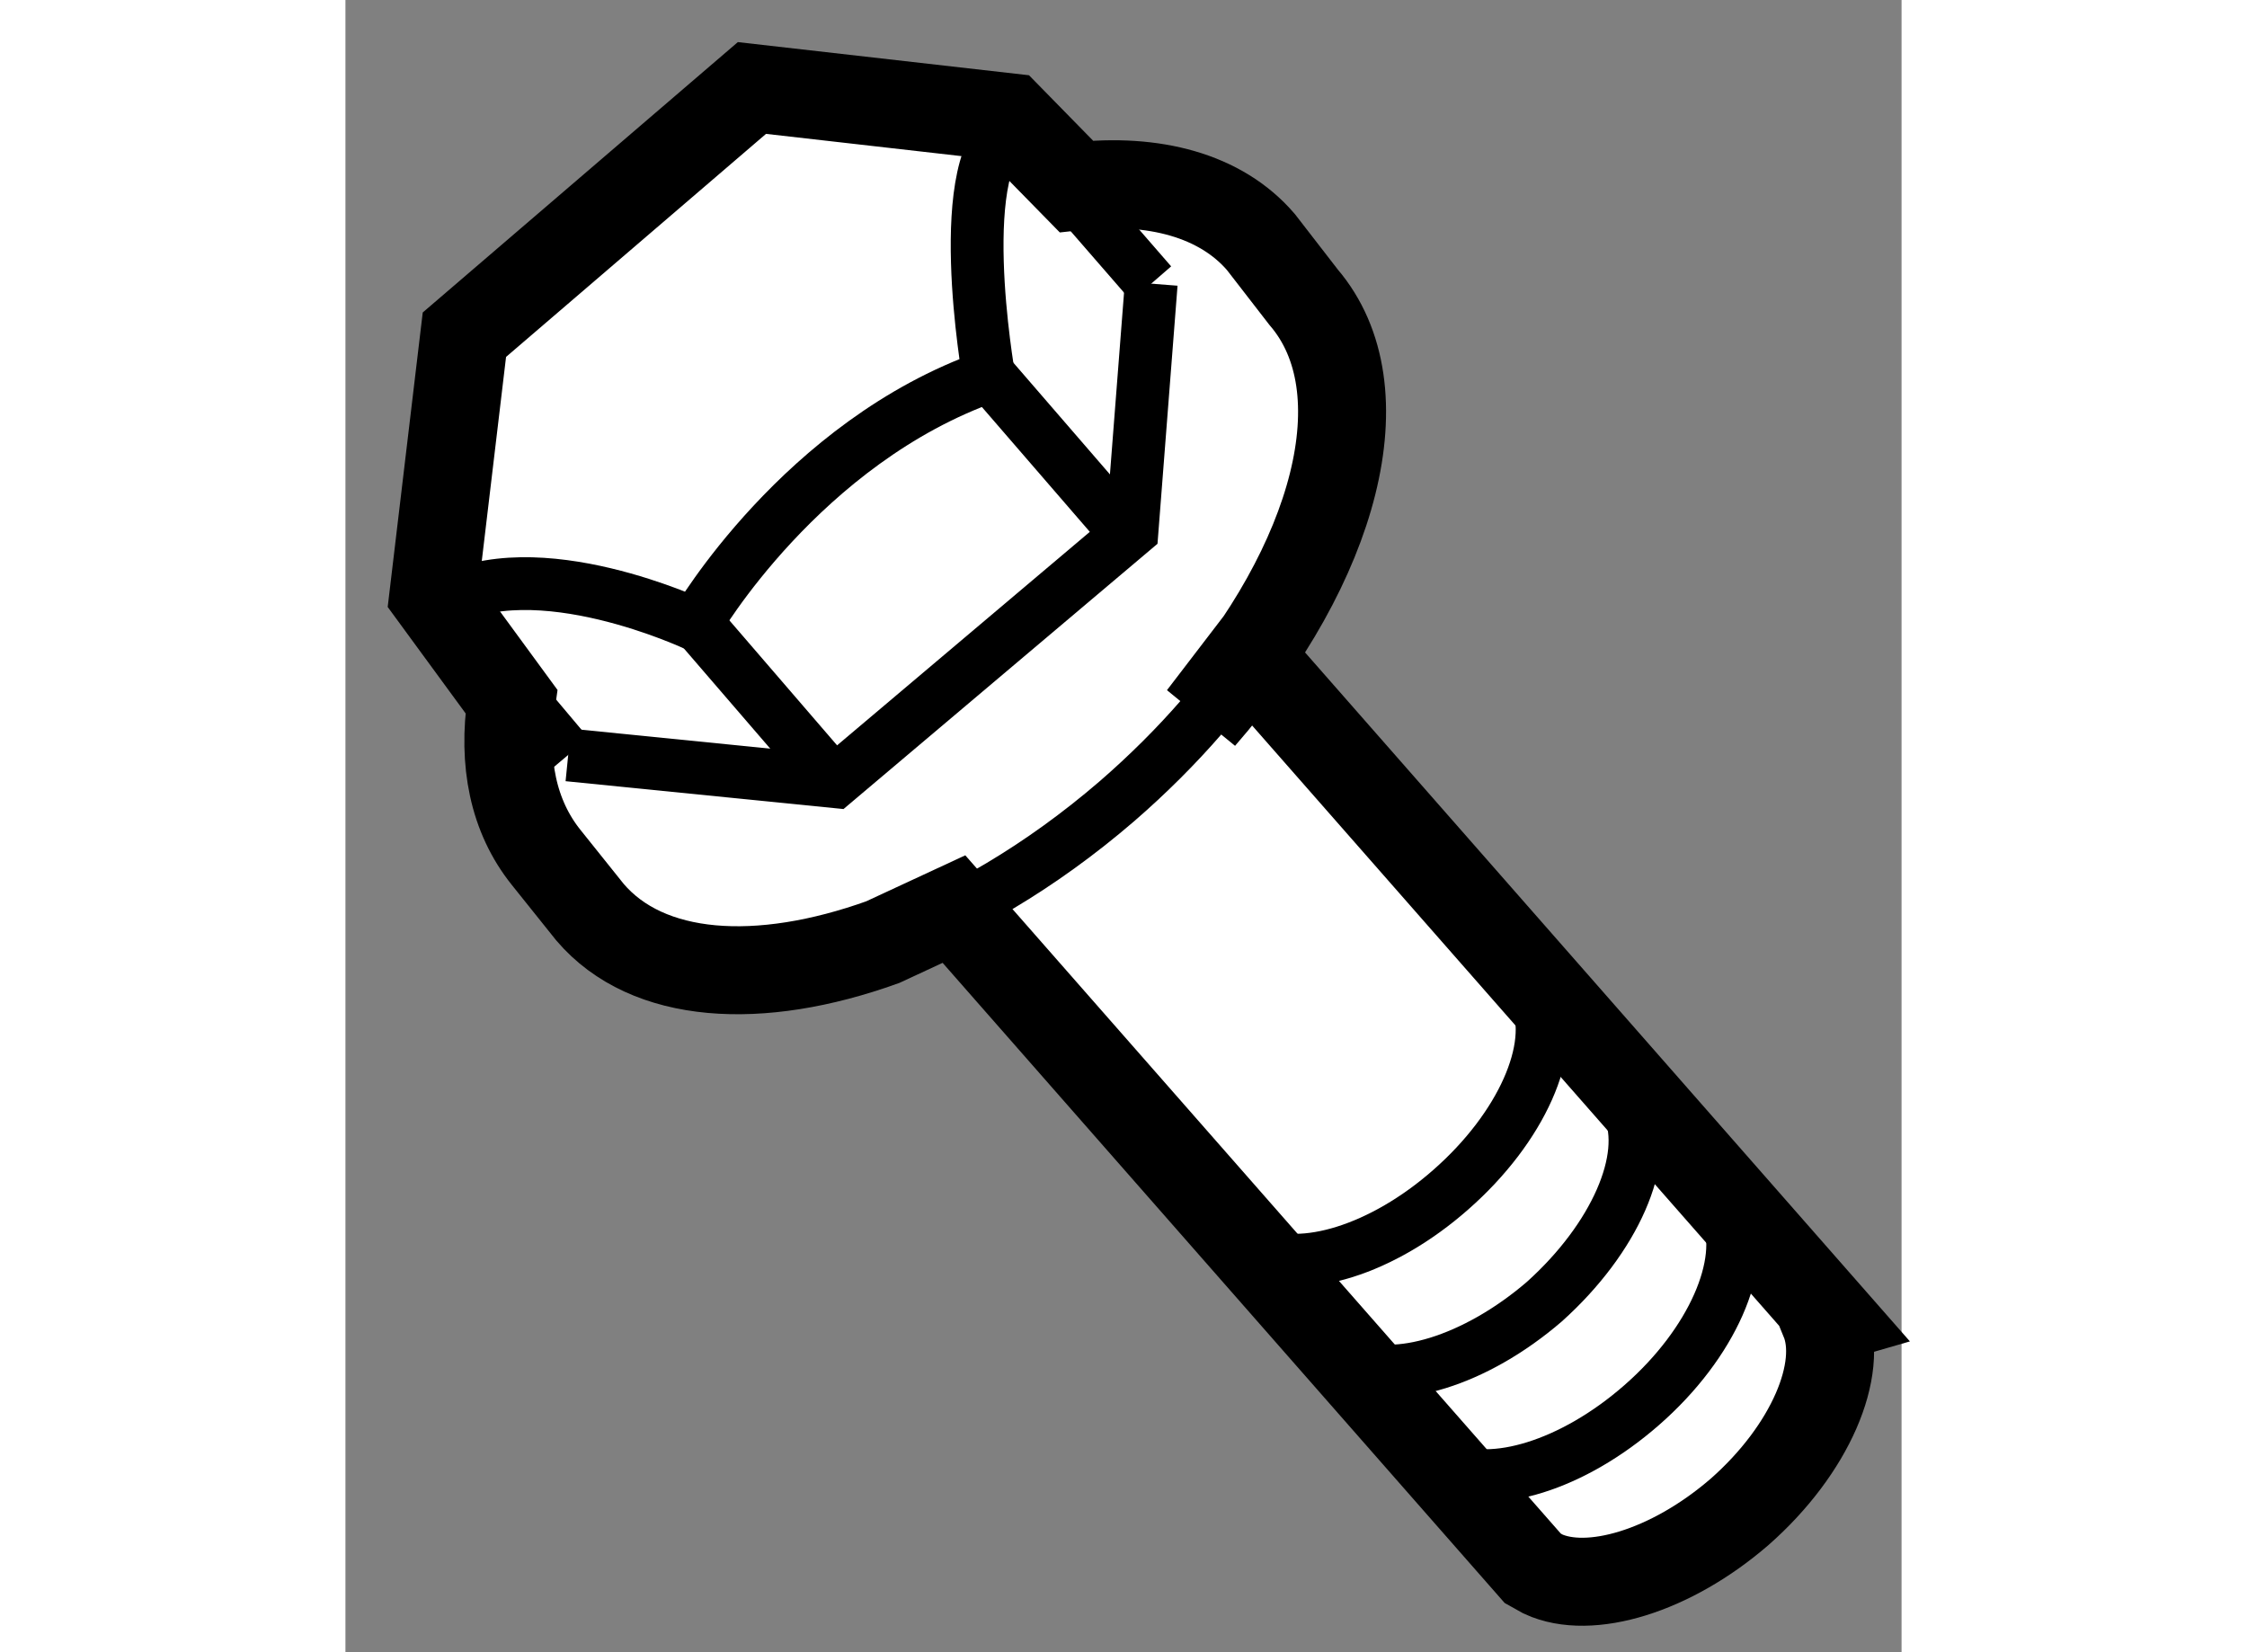
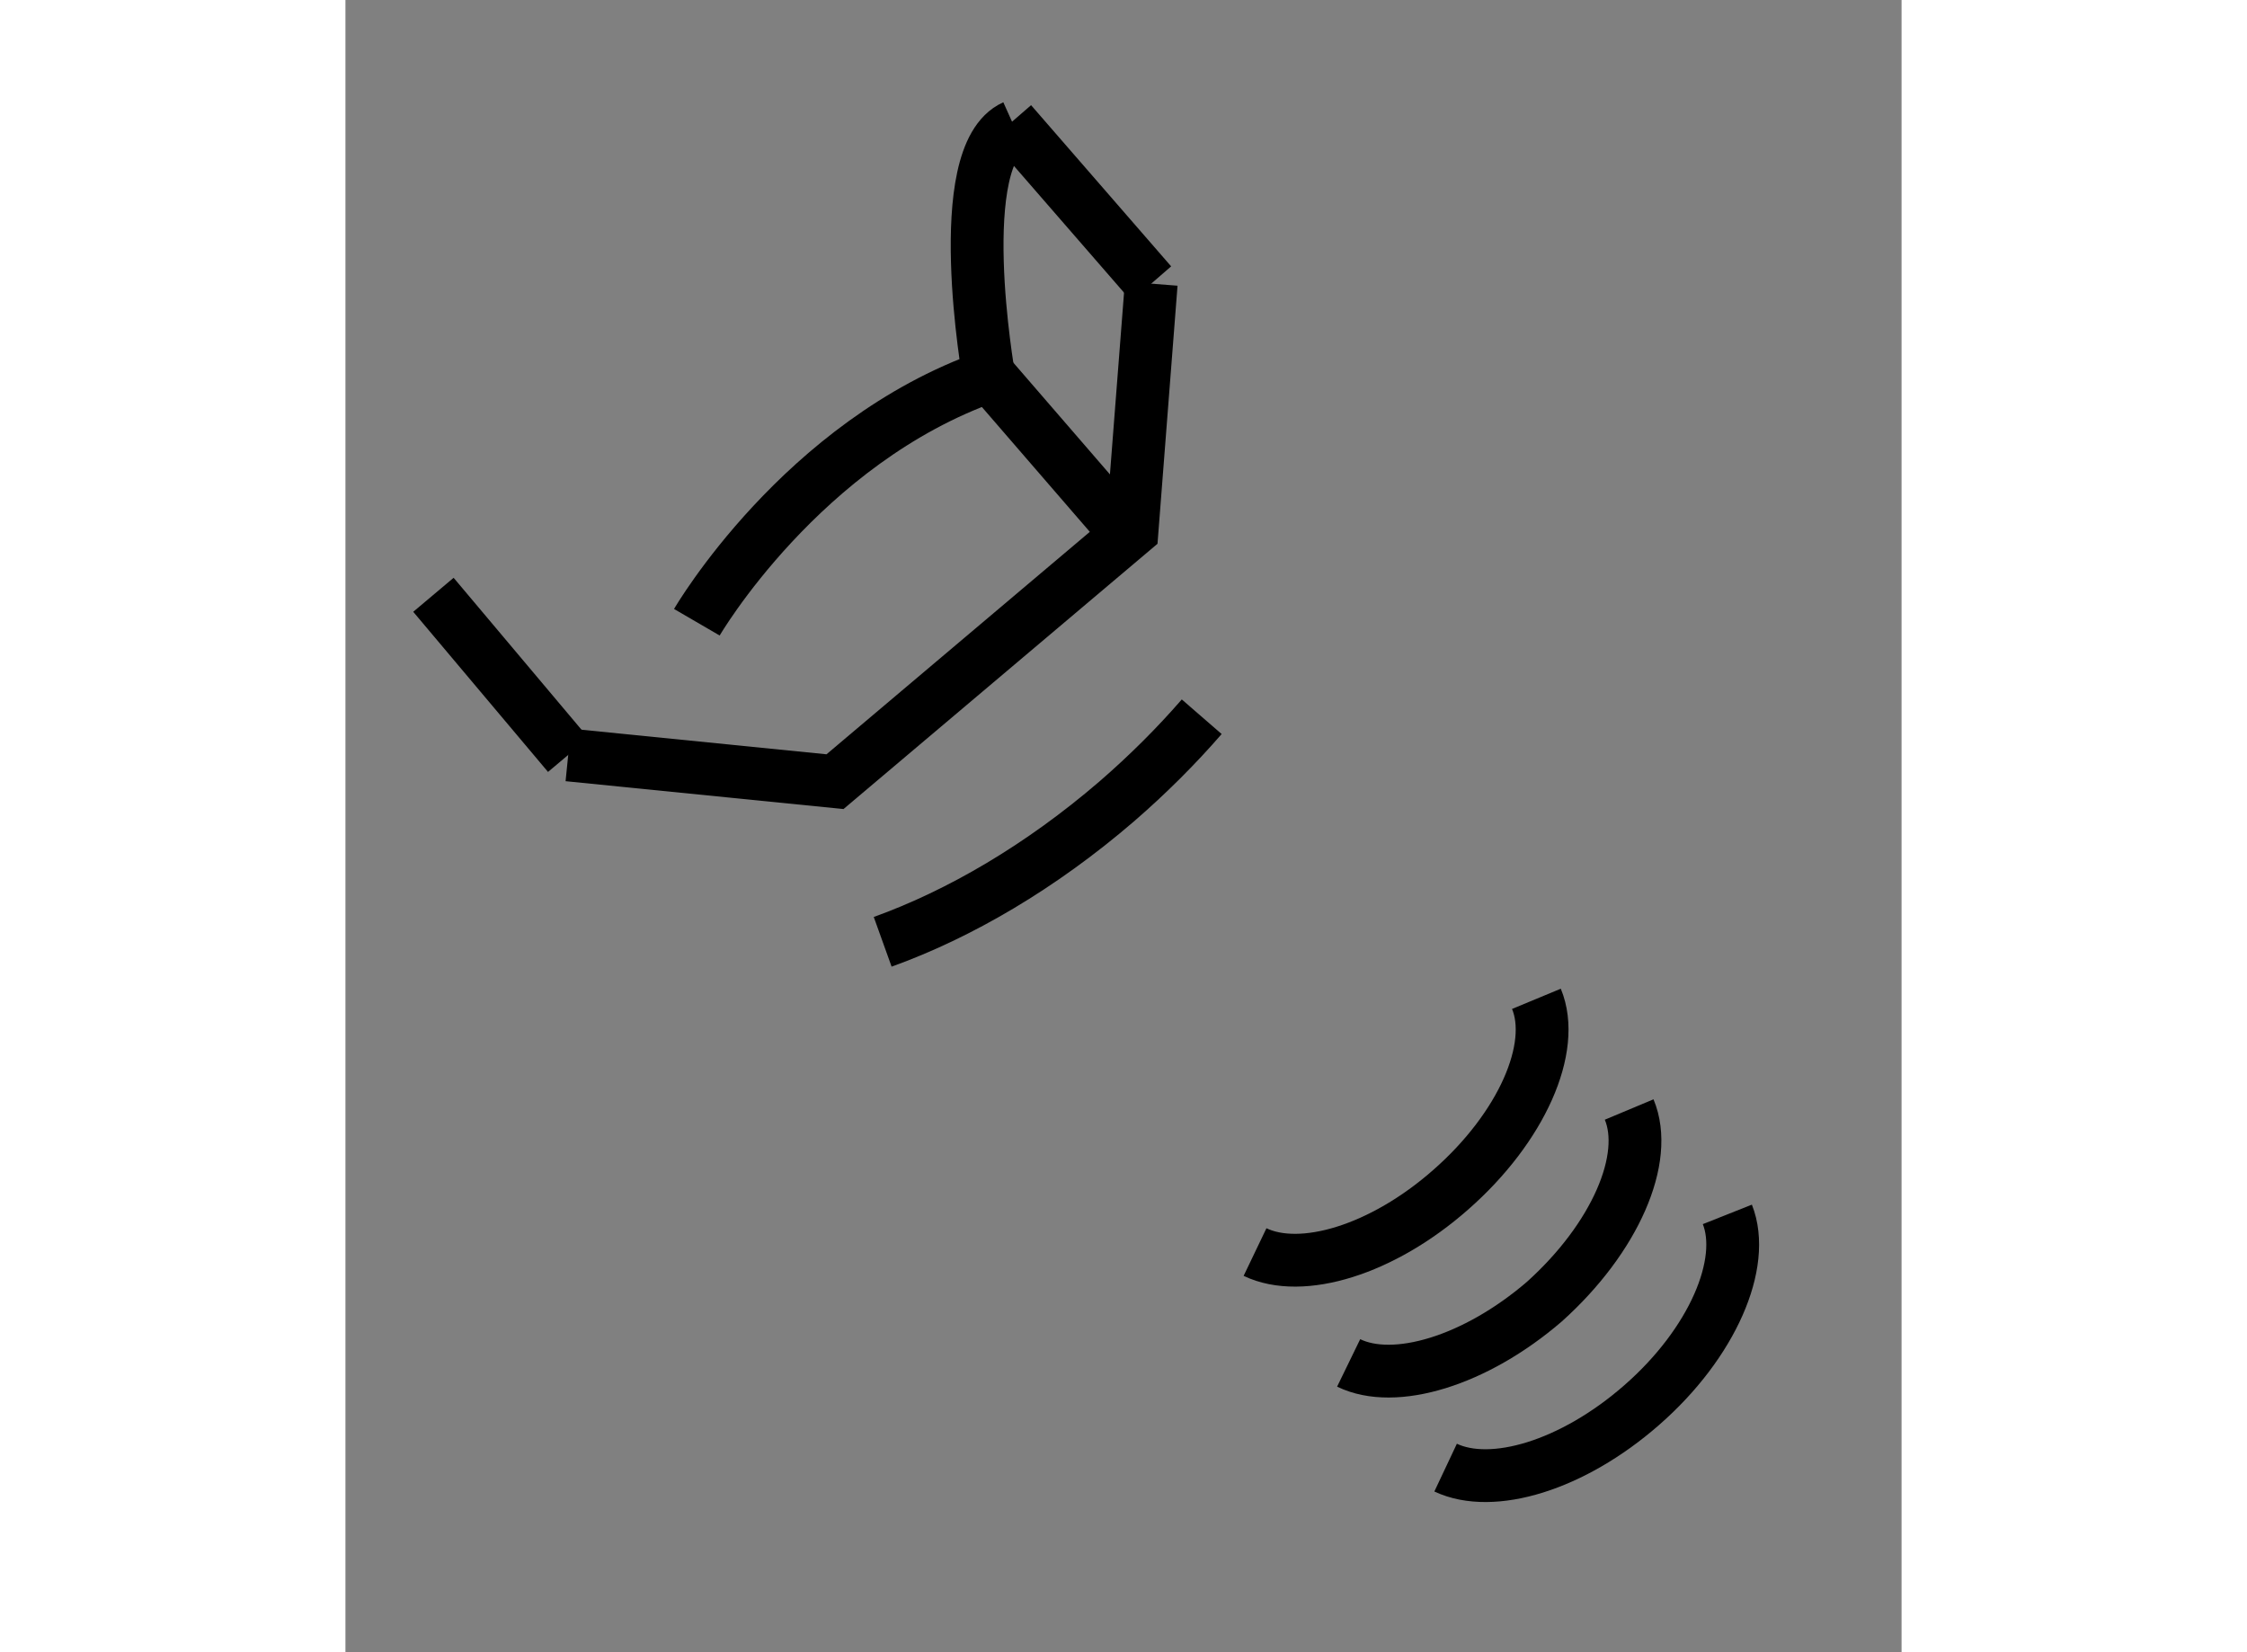
<svg xmlns="http://www.w3.org/2000/svg" version="1.1" x="0px" y="0px" width="244.8px" height="180px" viewBox="16.065 117.179 8.843 9.389" enable-background="new 0 0 244.8 180" xml:space="preserve">
  <rect x="16.065" y="117.179" width="8.843" height="9.389" fill="#808080" stroke="none" />
  <g>
-     <path fill="#FFFFFF" stroke="#000000" stroke-width="0.5" d="M24.47,124.682c0.113,0.277-0.08,0.734-0.482,1.088    c-0.393,0.34-0.854,0.475-1.117,0.354l-0.059-0.033l-3.289-3.746l-0.405,0.188c-0.701,0.252-1.336,0.213-1.663-0.17l-0.249-0.311    c-0.188-0.234-0.249-0.541-0.198-0.887l-0.443-0.605l0.176-1.479l1.634-1.402l1.458,0.166l0.385,0.393    c0.441-0.049,0.821,0.051,1.049,0.316l0.243,0.314c0.448,0.523,0.184,1.511-0.578,2.385l0.268-0.35l3.308,3.768L24.47,124.682z" />
    <line fill="none" stroke="#000000" stroke-width="0.3" x1="20.644" y1="118.791" x2="19.848" y2="117.875" />
    <polyline fill="none" stroke="#000000" stroke-width="0.3" points="17.331,121.469 18.847,121.621 20.535,120.195 20.644,118.791       " />
    <line fill="none" stroke="#000000" stroke-width="0.3" x1="16.565" y1="120.559" x2="17.331" y2="121.469" />
    <line fill="none" stroke="#000000" stroke-width="0.3" x1="20.488" y1="120.195" x2="19.708" y2="119.293" />
-     <line fill="none" stroke="#000000" stroke-width="0.3" x1="18.819" y1="121.598" x2="18.058" y2="120.715" />
    <path fill="none" stroke="#000000" stroke-width="0.3" d="M18.062,120.715c0,0,0.595-1.023,1.659-1.398    c0,0-0.221-1.256,0.144-1.42" />
-     <path fill="none" stroke="#000000" stroke-width="0.3" d="M18.065,120.734c0,0-0.921-0.438-1.456-0.127" />
    <path fill="none" stroke="#000000" stroke-width="0.3" d="M19.118,122.531c0.437-0.157,0.899-0.427,1.329-0.797    c0.178-0.154,0.34-0.316,0.484-0.482" />
    <path fill="none" stroke="#000000" stroke-width="0.3" d="M23.918,124.08c0.11,0.277-0.084,0.732-0.487,1.084    c-0.393,0.344-0.849,0.48-1.114,0.355" />
    <path fill="none" stroke="#000000" stroke-width="0.3" d="M23.36,123.484c0.116,0.277-0.079,0.73-0.482,1.092    c-0.393,0.338-0.851,0.475-1.112,0.348" />
    <path fill="none" stroke="#000000" stroke-width="0.3" d="M22.833,122.855c0.115,0.277-0.083,0.73-0.486,1.084    c-0.39,0.344-0.848,0.482-1.113,0.355" />
  </g>
</svg>